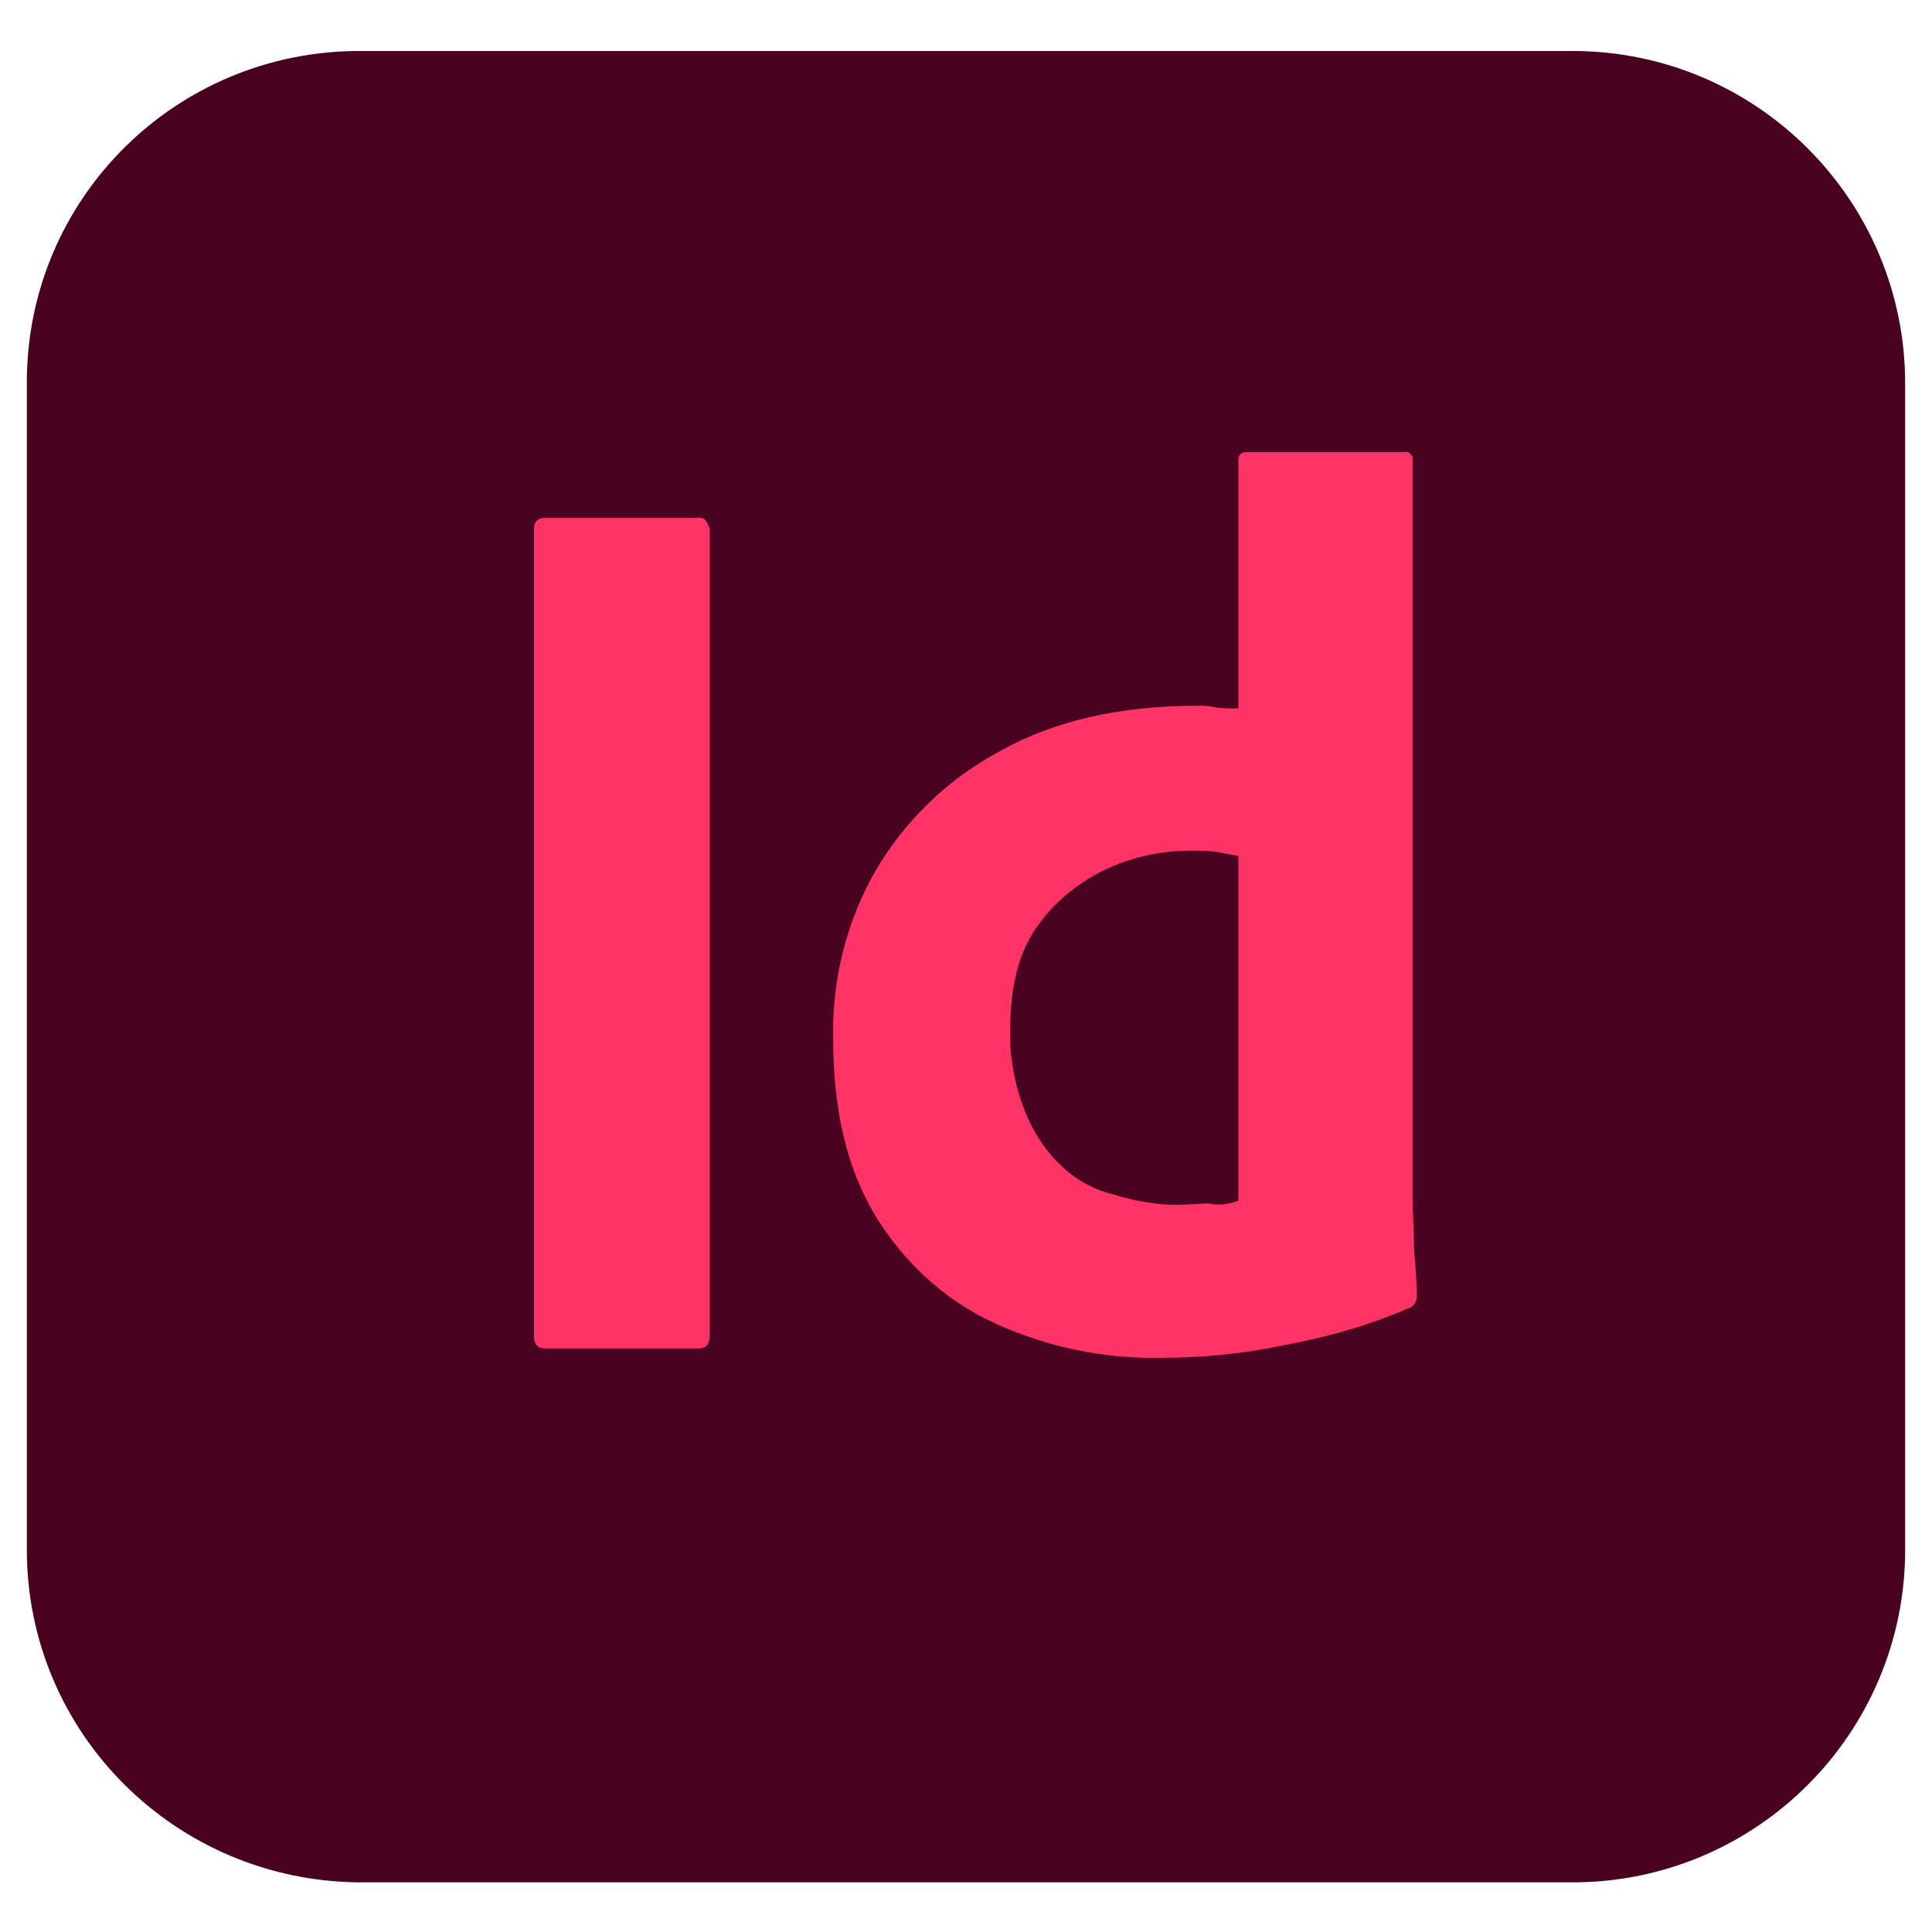
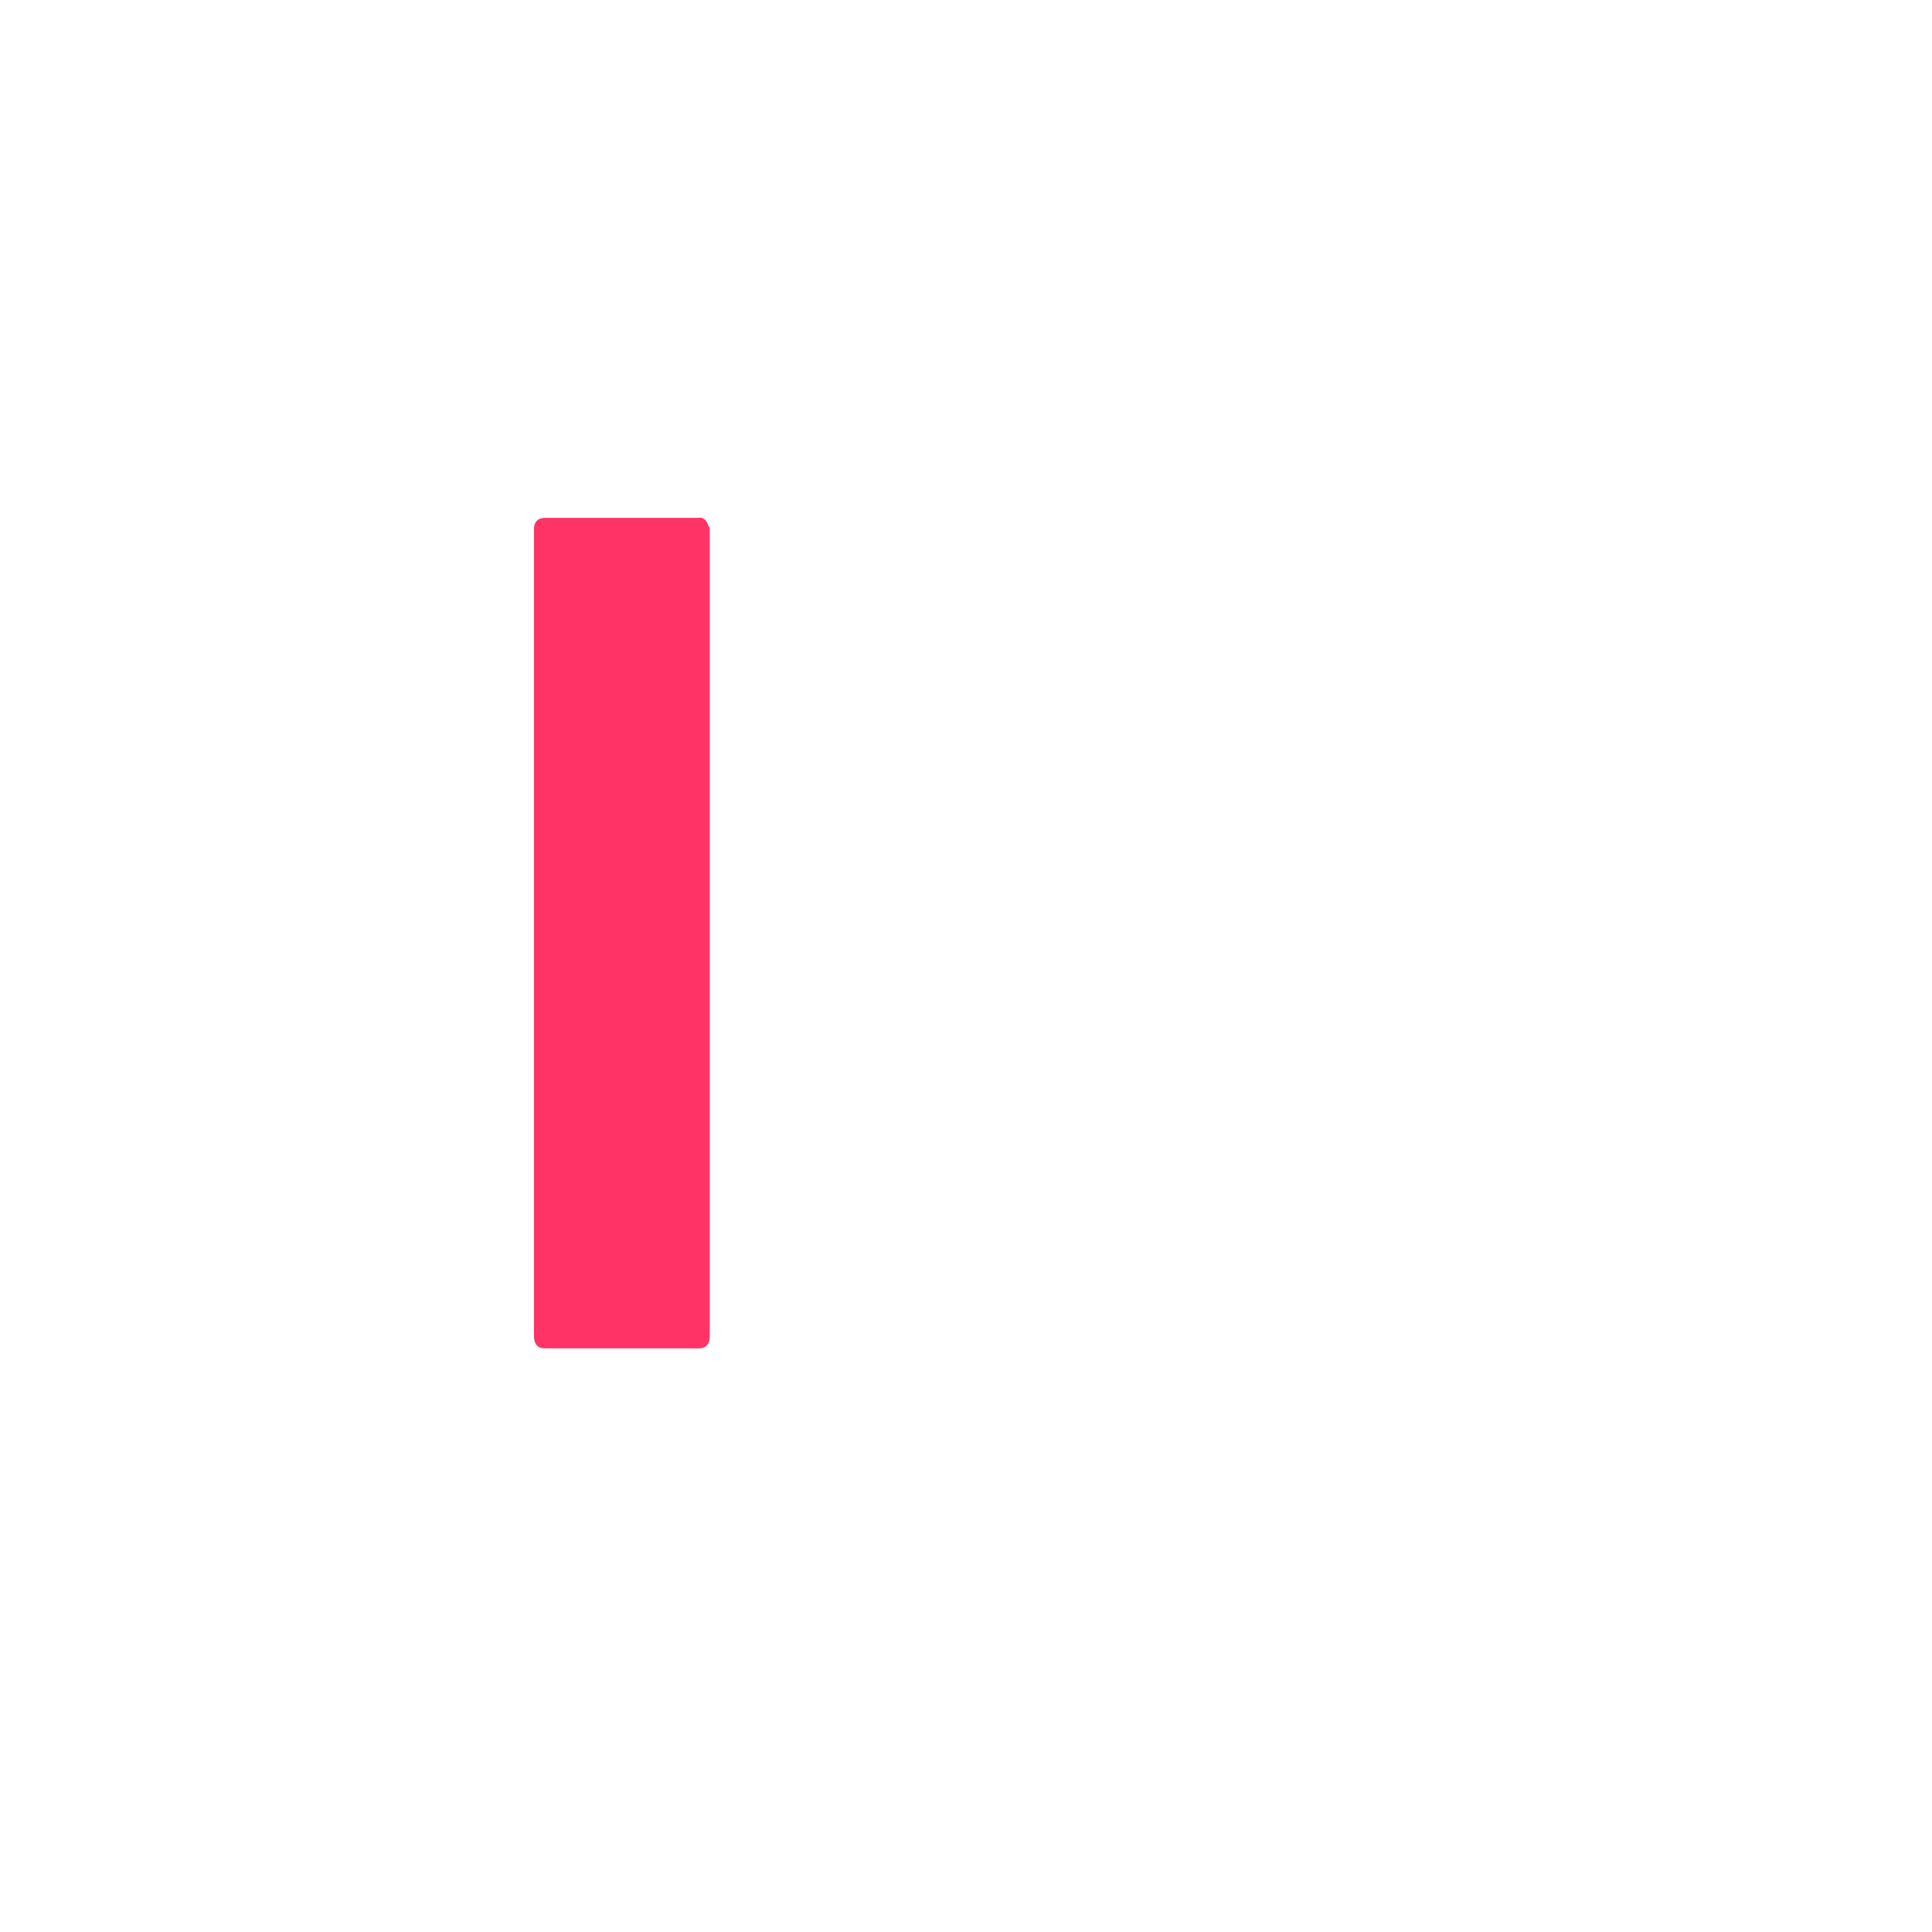
<svg xmlns="http://www.w3.org/2000/svg" version="1.1" id="Layer_1" x="0px" y="0px" viewBox="0 0 144 144" style="enable-background:new 0 0 144 144;" xml:space="preserve">
  <style type="text/css">
	.st0{fill:#49021F;}
	.st1{fill:#FF3366;}
</style>
  <g>
-     <path class="st0" d="M26.8,3.8h90.4c13.7,0,24.8,11.1,24.8,24.8v86.9c0,13.7-11.1,24.8-24.8,24.8H26.8C13.1,140.2,2,129.2,2,115.5   V28.5C2,14.8,13.1,3.8,26.8,3.8z" />
    <g id="vlpa">
      <g id="vlpb">
        <path class="st1" d="M52.9,39.5v60.1c0,0.6-0.3,0.9-0.8,0.9H40.6c-0.5,0-0.8-0.3-0.8-0.9V39.4c0-0.5,0.3-0.8,0.8-0.8H52     c0.4-0.1,0.7,0.2,0.8,0.6C52.9,39.3,52.9,39.4,52.9,39.5z" />
-         <path class="st1" d="M86.6,101.2c-4.3,0.1-8.6-0.8-12.5-2.6c-3.7-1.7-6.7-4.5-8.8-7.9c-2.2-3.6-3.2-8-3.2-13.3     C62,73,63.1,68.7,65.2,65c2.2-3.8,5.4-6.9,9.3-9c4.1-2.3,9-3.4,14.8-3.4c0.3,0,0.7,0,1.2,0.1c0.5,0.1,1.1,0.1,1.8,0.1V34.3     c0-0.4,0.2-0.6,0.6-0.6h11.8c0.3-0.1,0.5,0.2,0.6,0.4v0.1v55.5c0,1.1,0.1,2.2,0.1,3.5c0.1,1.2,0.2,2.4,0.2,3.4     c0,0.4-0.2,0.8-0.6,0.9c-3,1.3-6.2,2.2-9.5,2.8C92.7,100.9,89.6,101.2,86.6,101.2L86.6,101.2z M92.3,89.5V63.8     c-0.5-0.1-1.1-0.2-1.6-0.3c-0.6-0.1-1.3-0.1-1.9-0.1c-2.3,0-4.6,0.5-6.6,1.5c-2,1-3.7,2.4-5,4.3c-1.3,1.9-1.9,4.4-1.9,7.4     c-0.1,2,0.3,4.1,1,6c0.6,1.6,1.5,3,2.6,4.1c1.1,1.1,2.4,1.9,4,2.3c1.6,0.5,3.2,0.8,4.8,0.8c0.9,0,1.7-0.1,2.4-0.1     C91,89.9,91.7,89.7,92.3,89.5L92.3,89.5z" />
      </g>
    </g>
  </g>
</svg>